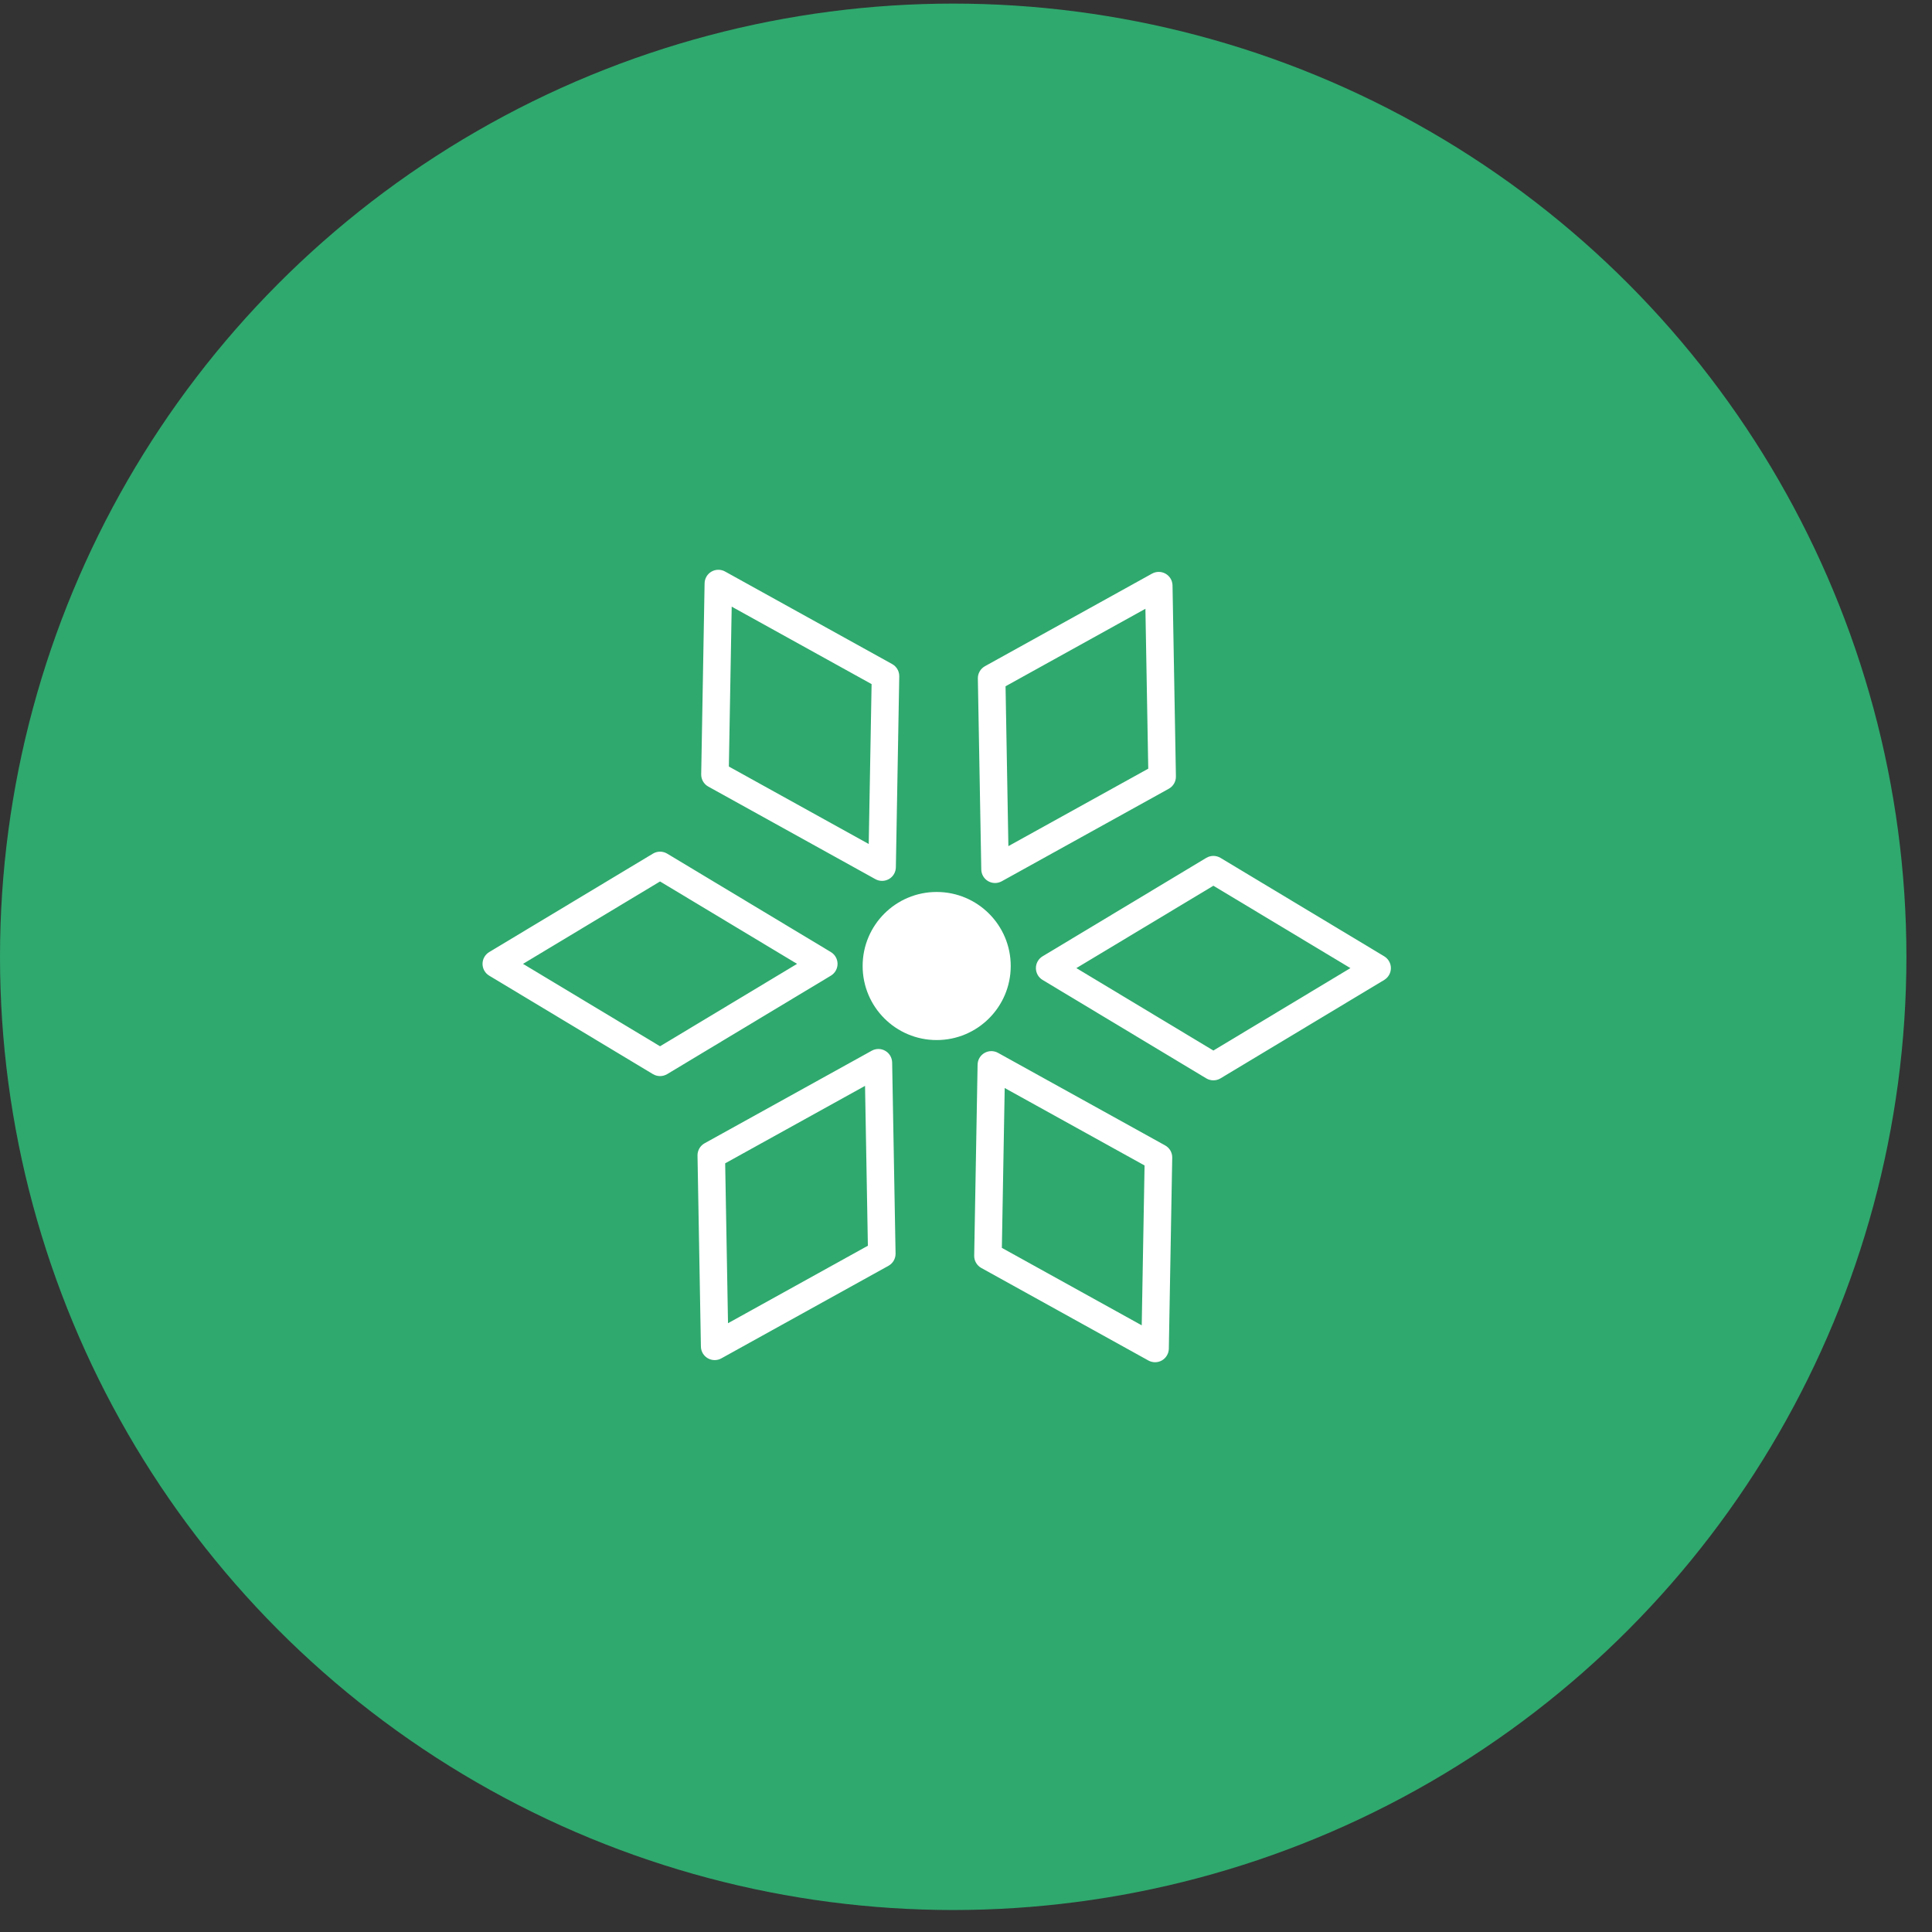
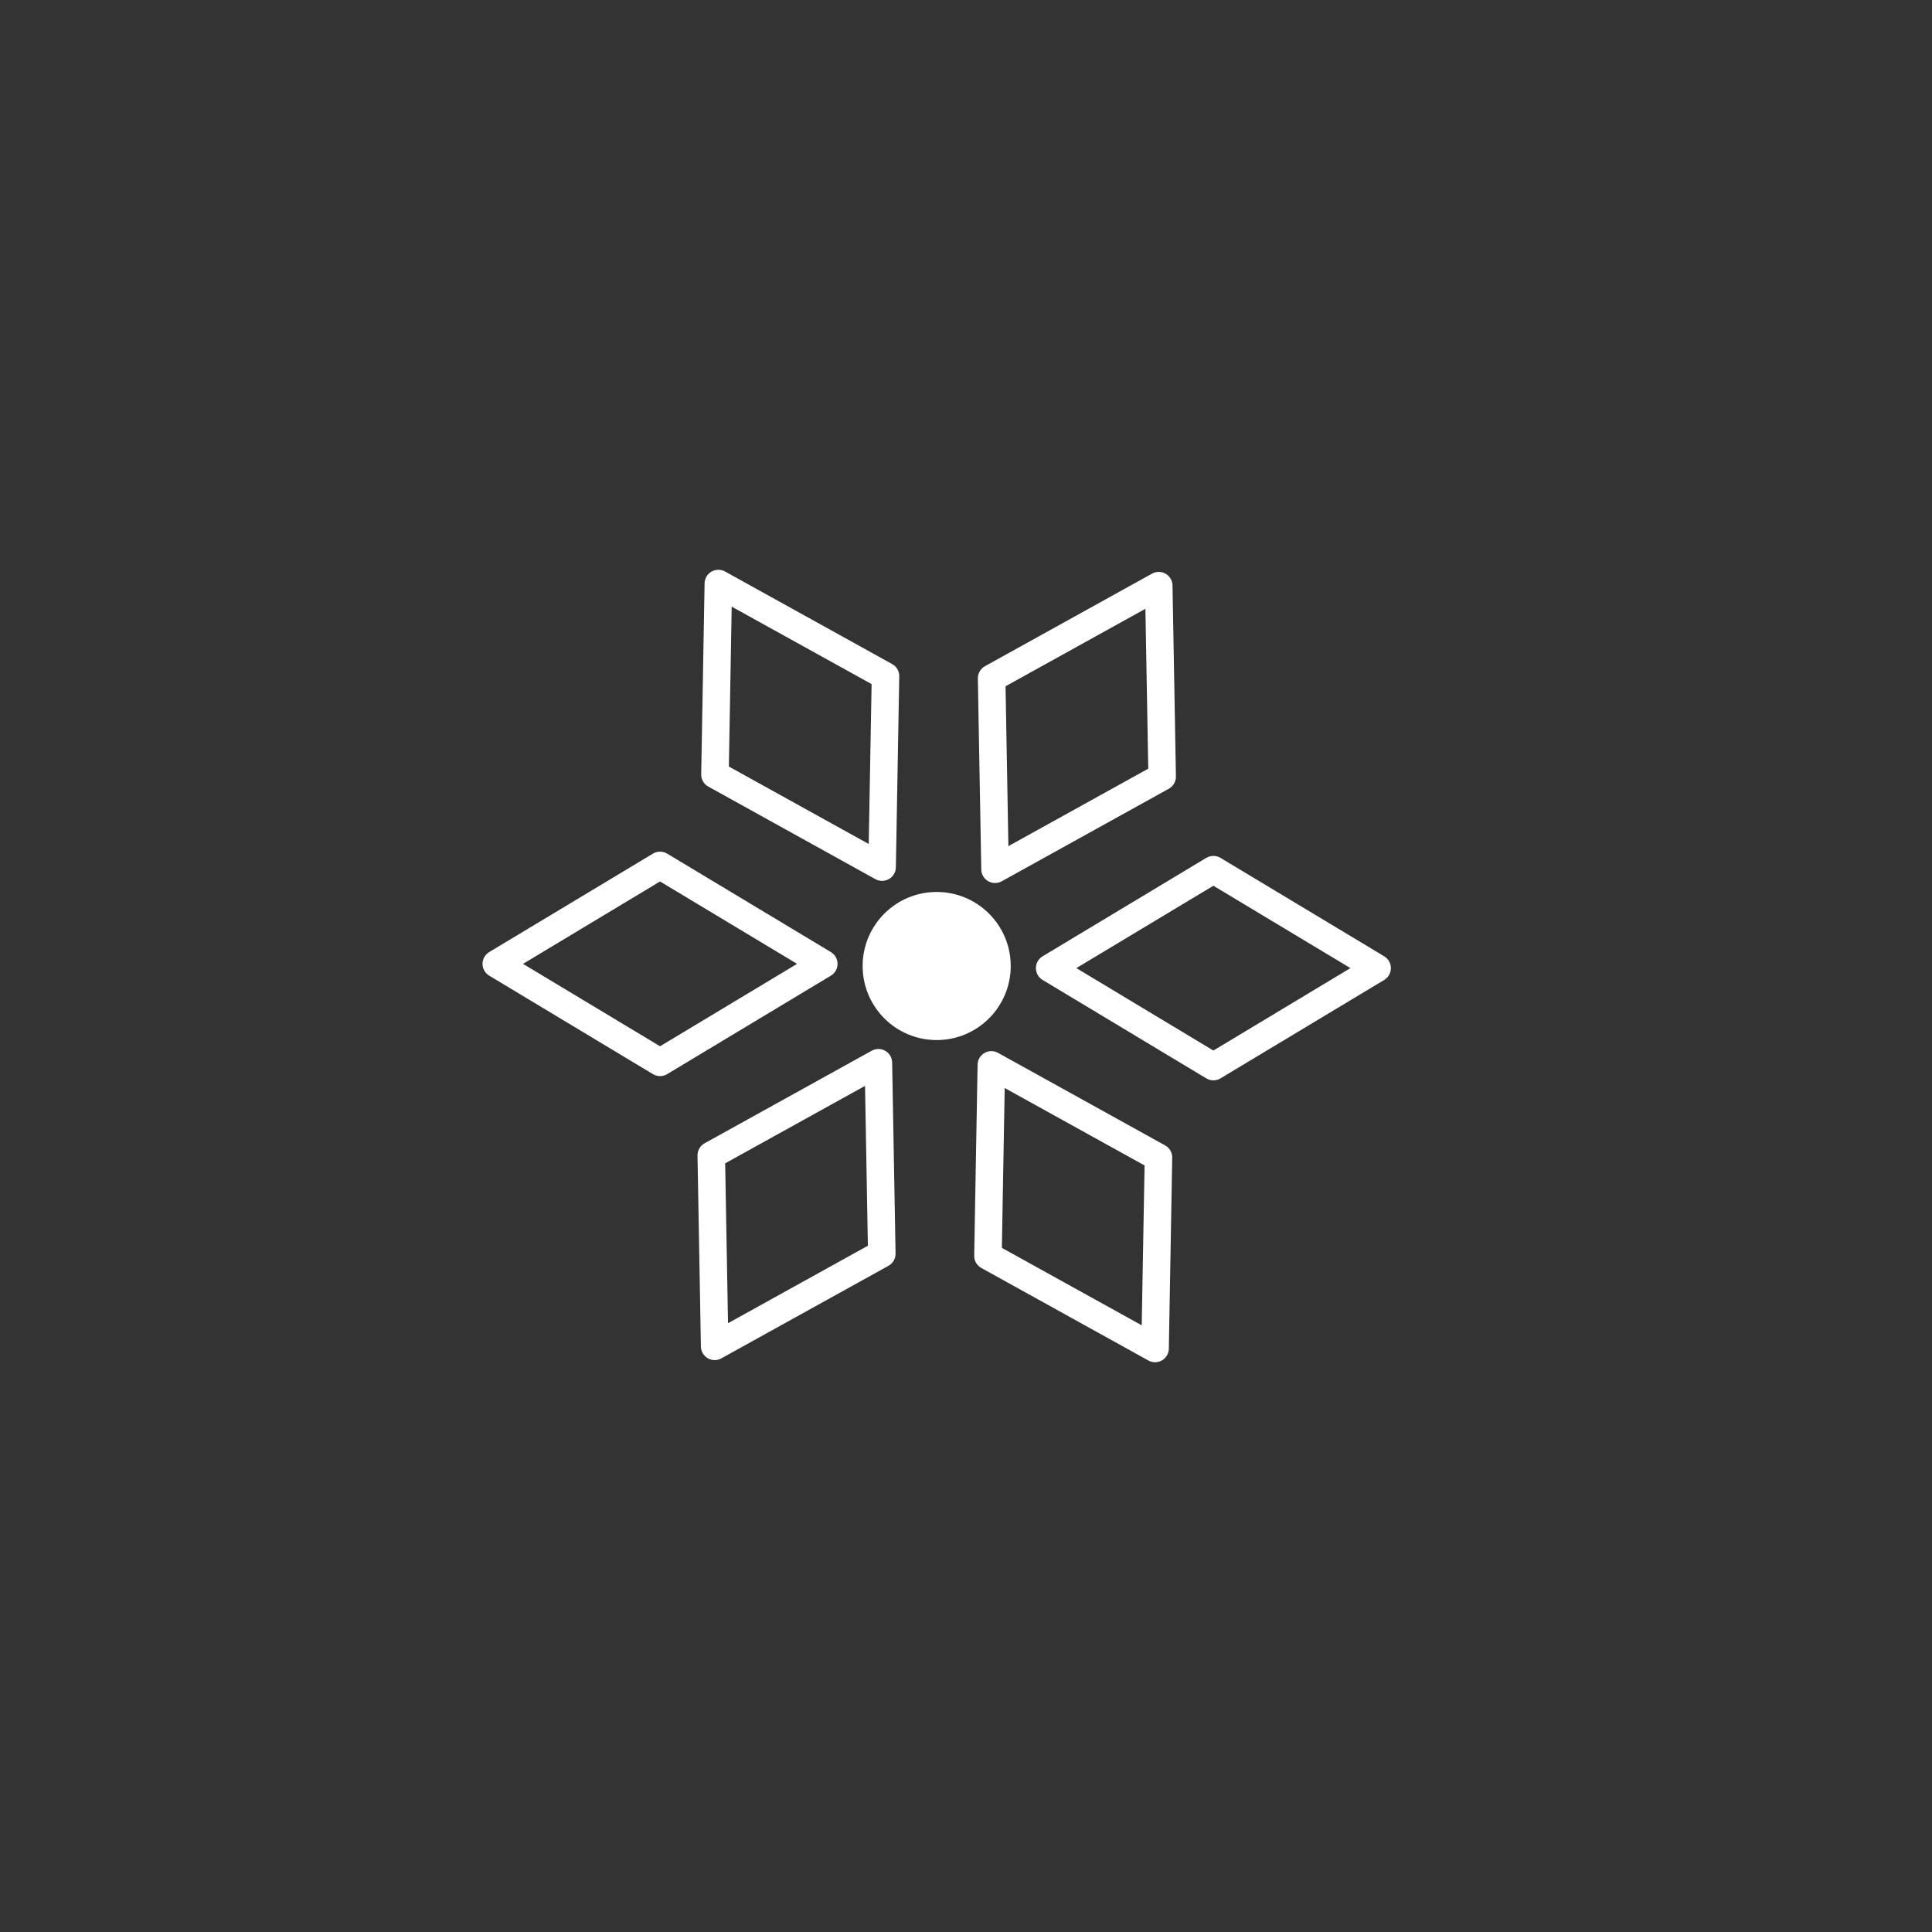
<svg xmlns="http://www.w3.org/2000/svg" width="66" height="66" viewBox="0 0 66 66" fill="none">
  <rect x="0" y="0" width="66" height="66" fill="#333333" stroke="none" />
-   <circle cx="32.563" cy="32.686" r="32.563" fill="#2FA96E" />
  <path d="M22.548 36.761C22.464 36.761 22.381 36.738 22.306 36.694L16.712 33.33C16.571 33.245 16.484 33.092 16.484 32.927C16.484 32.762 16.571 32.609 16.712 32.524L22.306 29.161C22.455 29.072 22.641 29.072 22.791 29.161L28.384 32.524C28.525 32.609 28.612 32.762 28.612 32.927C28.612 33.092 28.525 33.245 28.384 33.33L22.791 36.694C22.716 36.738 22.632 36.761 22.548 36.761ZM17.867 32.927L22.548 35.742L27.229 32.927L22.548 30.112L17.867 32.927ZM24.414 46.463C24.333 46.463 24.252 46.442 24.179 46.4C24.036 46.318 23.947 46.167 23.944 46.001L23.828 39.476C23.825 39.302 23.918 39.141 24.07 39.056L29.78 35.894C29.924 35.814 30.1 35.815 30.242 35.898C30.385 35.98 30.474 36.131 30.477 36.297L30.594 42.822C30.597 42.996 30.504 43.157 30.351 43.242L24.642 46.404C24.571 46.444 24.493 46.463 24.414 46.463ZM24.773 39.741L24.87 45.203L29.648 42.556L29.551 37.095L24.773 39.741ZM39.459 46.536C39.381 46.536 39.302 46.516 39.231 46.477L33.522 43.315C33.37 43.23 33.276 43.069 33.28 42.895L33.396 36.37C33.399 36.204 33.488 36.053 33.631 35.971C33.774 35.888 33.95 35.887 34.094 35.967L39.803 39.129C39.955 39.213 40.049 39.374 40.045 39.548L39.929 46.074C39.926 46.239 39.837 46.39 39.694 46.473C39.622 46.515 39.54 46.536 39.459 46.536ZM34.225 42.629L39.003 45.275L39.1 39.814L34.322 37.168L34.225 42.629ZM41.451 36.906C41.367 36.906 41.284 36.884 41.209 36.839L35.616 33.476C35.474 33.39 35.388 33.237 35.388 33.072C35.388 32.908 35.474 32.755 35.616 32.669L41.209 29.306C41.359 29.217 41.544 29.217 41.694 29.306L47.287 32.669C47.428 32.755 47.515 32.908 47.515 33.072C47.515 33.237 47.428 33.39 47.287 33.476L41.694 36.839C41.619 36.884 41.535 36.906 41.451 36.906ZM36.77 33.072L41.451 35.888L46.132 33.072L41.451 30.258L36.77 33.072ZM33.992 30.165C33.91 30.165 33.829 30.144 33.757 30.102C33.614 30.02 33.525 29.869 33.522 29.703L33.405 23.178C33.402 23.004 33.495 22.843 33.648 22.758L39.357 19.595C39.501 19.516 39.677 19.517 39.82 19.6C39.963 19.682 40.052 19.833 40.055 19.998L40.171 26.524C40.174 26.698 40.081 26.859 39.929 26.944L34.219 30.107C34.149 30.145 34.07 30.165 33.992 30.165ZM34.351 23.444L34.448 28.905L39.226 26.259L39.129 20.797L34.351 23.444ZM30.134 30.092C30.055 30.092 29.977 30.073 29.906 30.034L24.197 26.871C24.044 26.787 23.951 26.626 23.954 26.452L24.07 19.926C24.073 19.761 24.162 19.61 24.305 19.527C24.448 19.445 24.624 19.444 24.768 19.523L30.477 22.685C30.63 22.77 30.723 22.931 30.72 23.105L30.604 29.63C30.601 29.795 30.512 29.947 30.369 30.029C30.296 30.071 30.215 30.092 30.134 30.092ZM24.899 26.186L29.677 28.832L29.775 23.37L24.996 20.724L24.899 26.186Z" fill="white" />
  <path d="M31.998 35.53C33.395 35.53 34.528 34.397 34.528 33C34.528 31.603 33.395 30.471 31.998 30.471C30.601 30.471 29.469 31.603 29.469 33C29.469 34.397 30.601 35.53 31.998 35.53Z" fill="white" />
</svg>